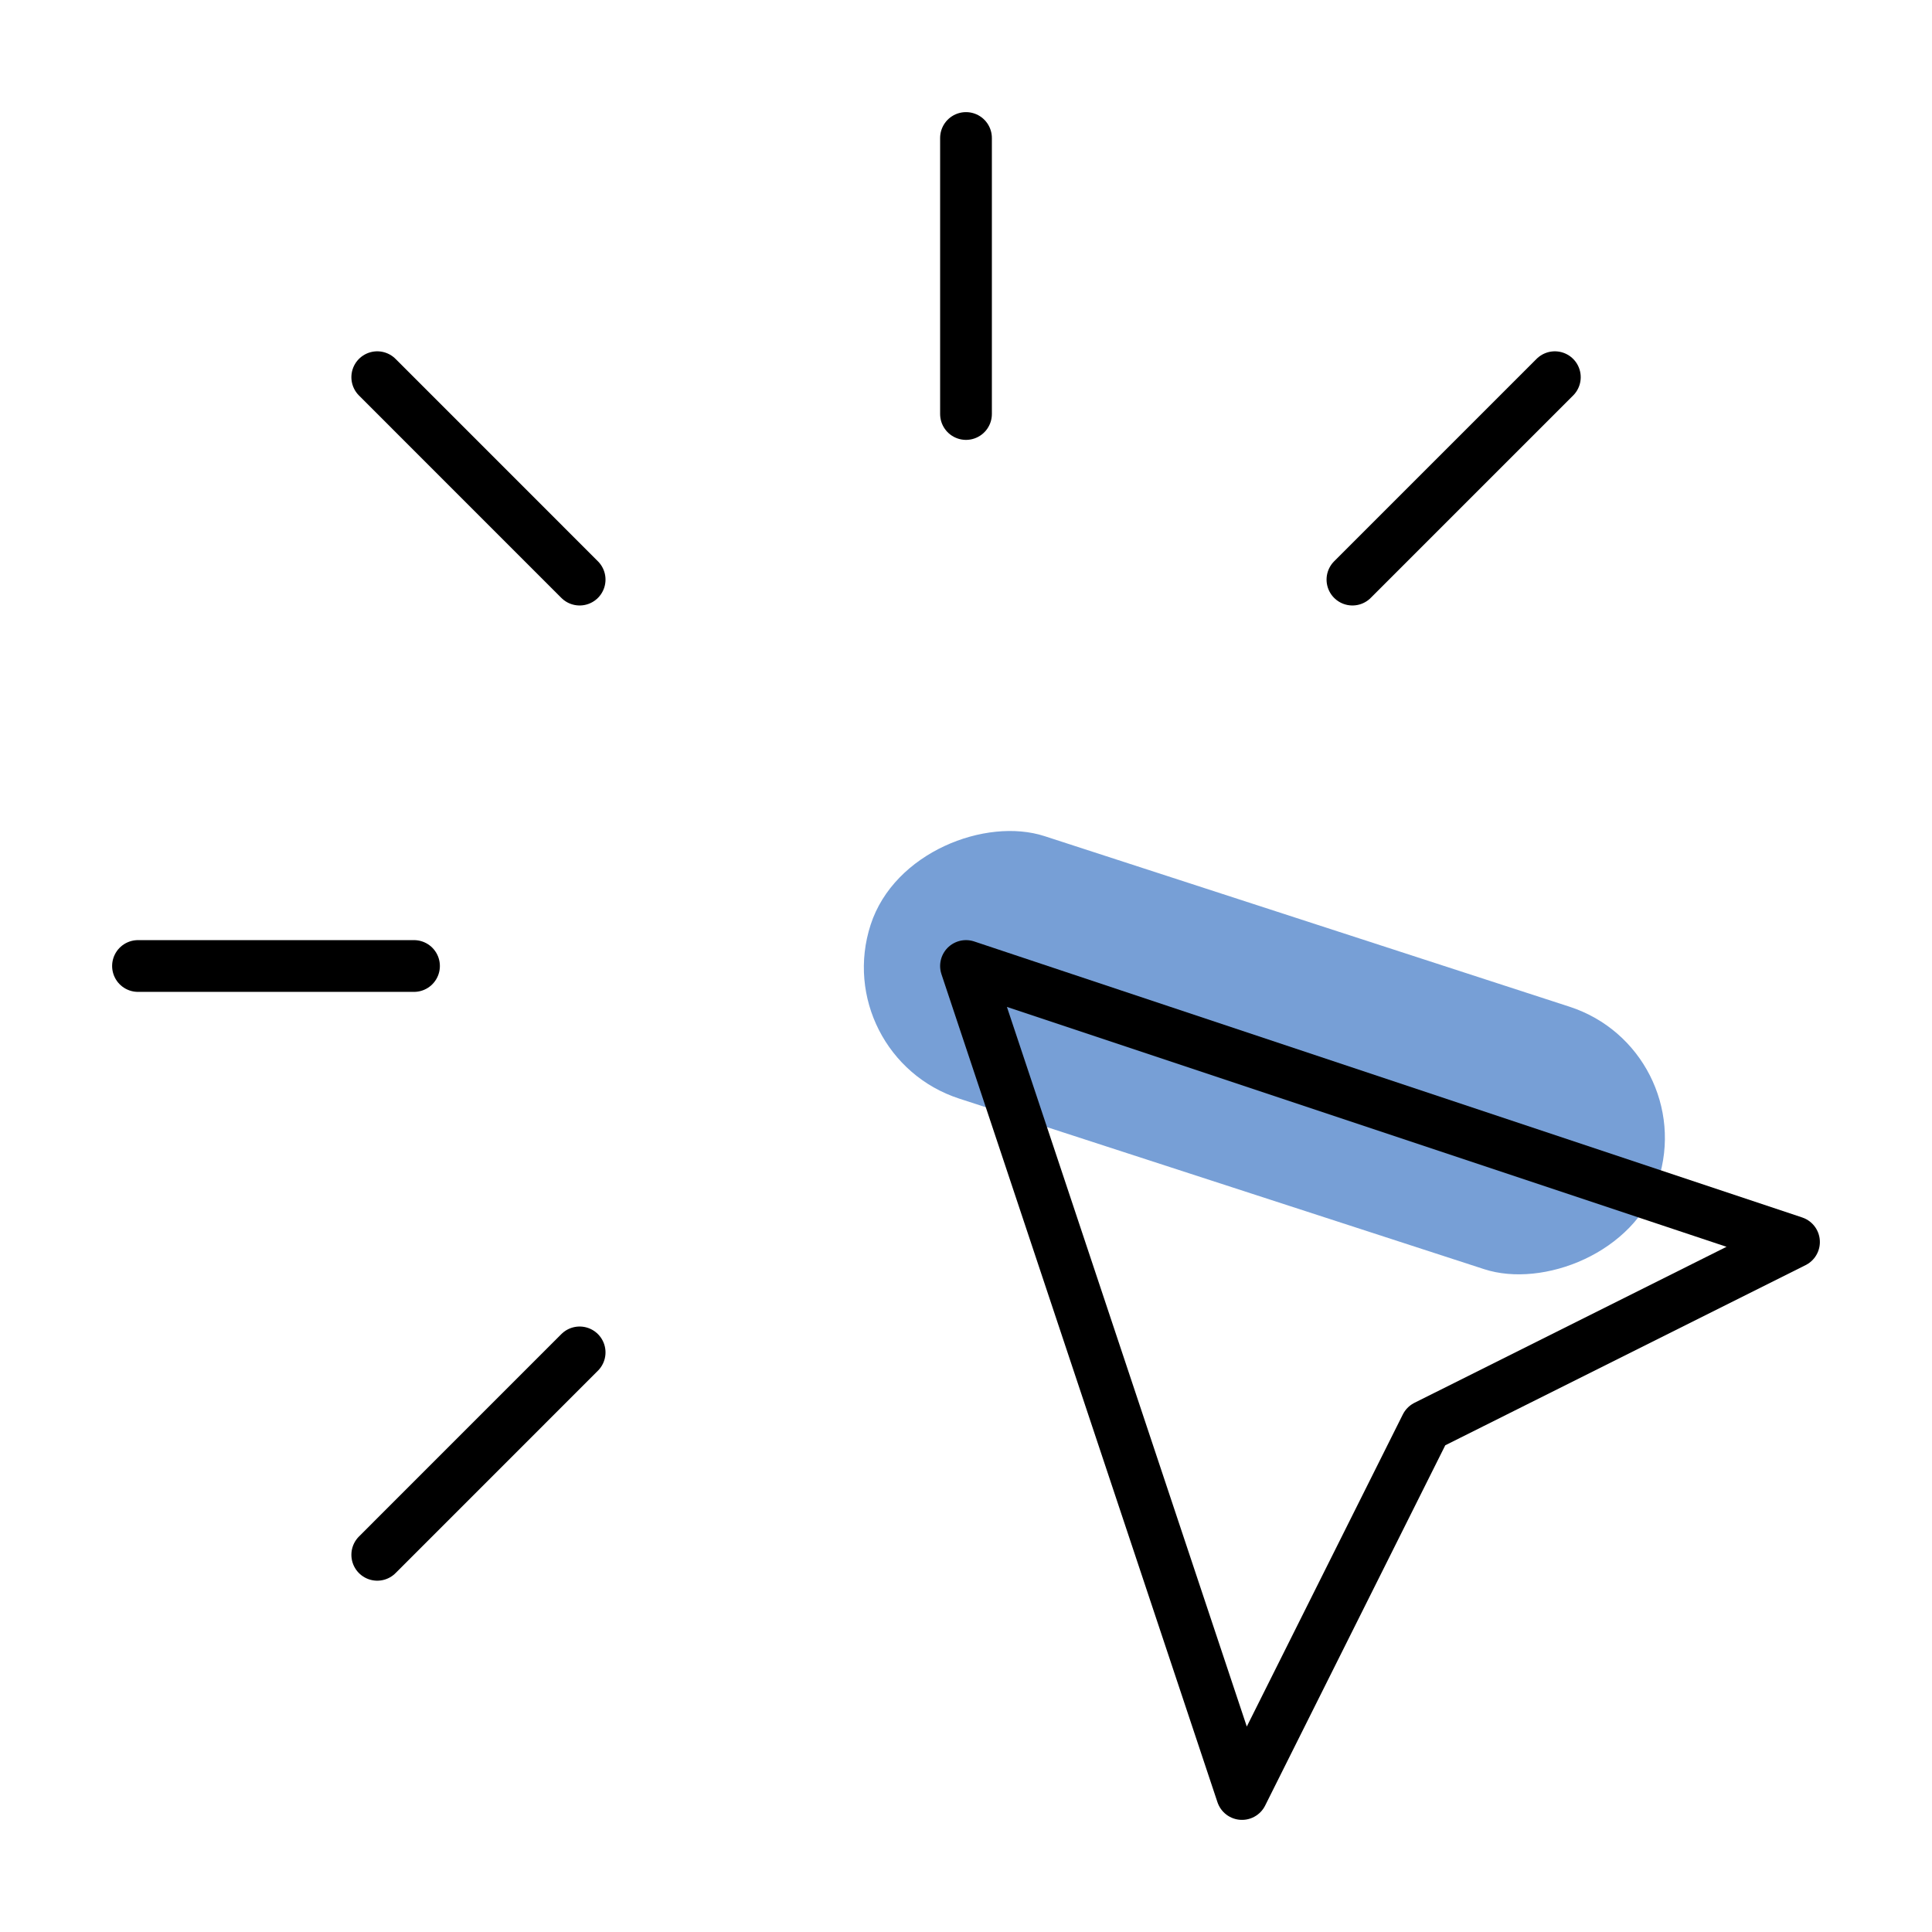
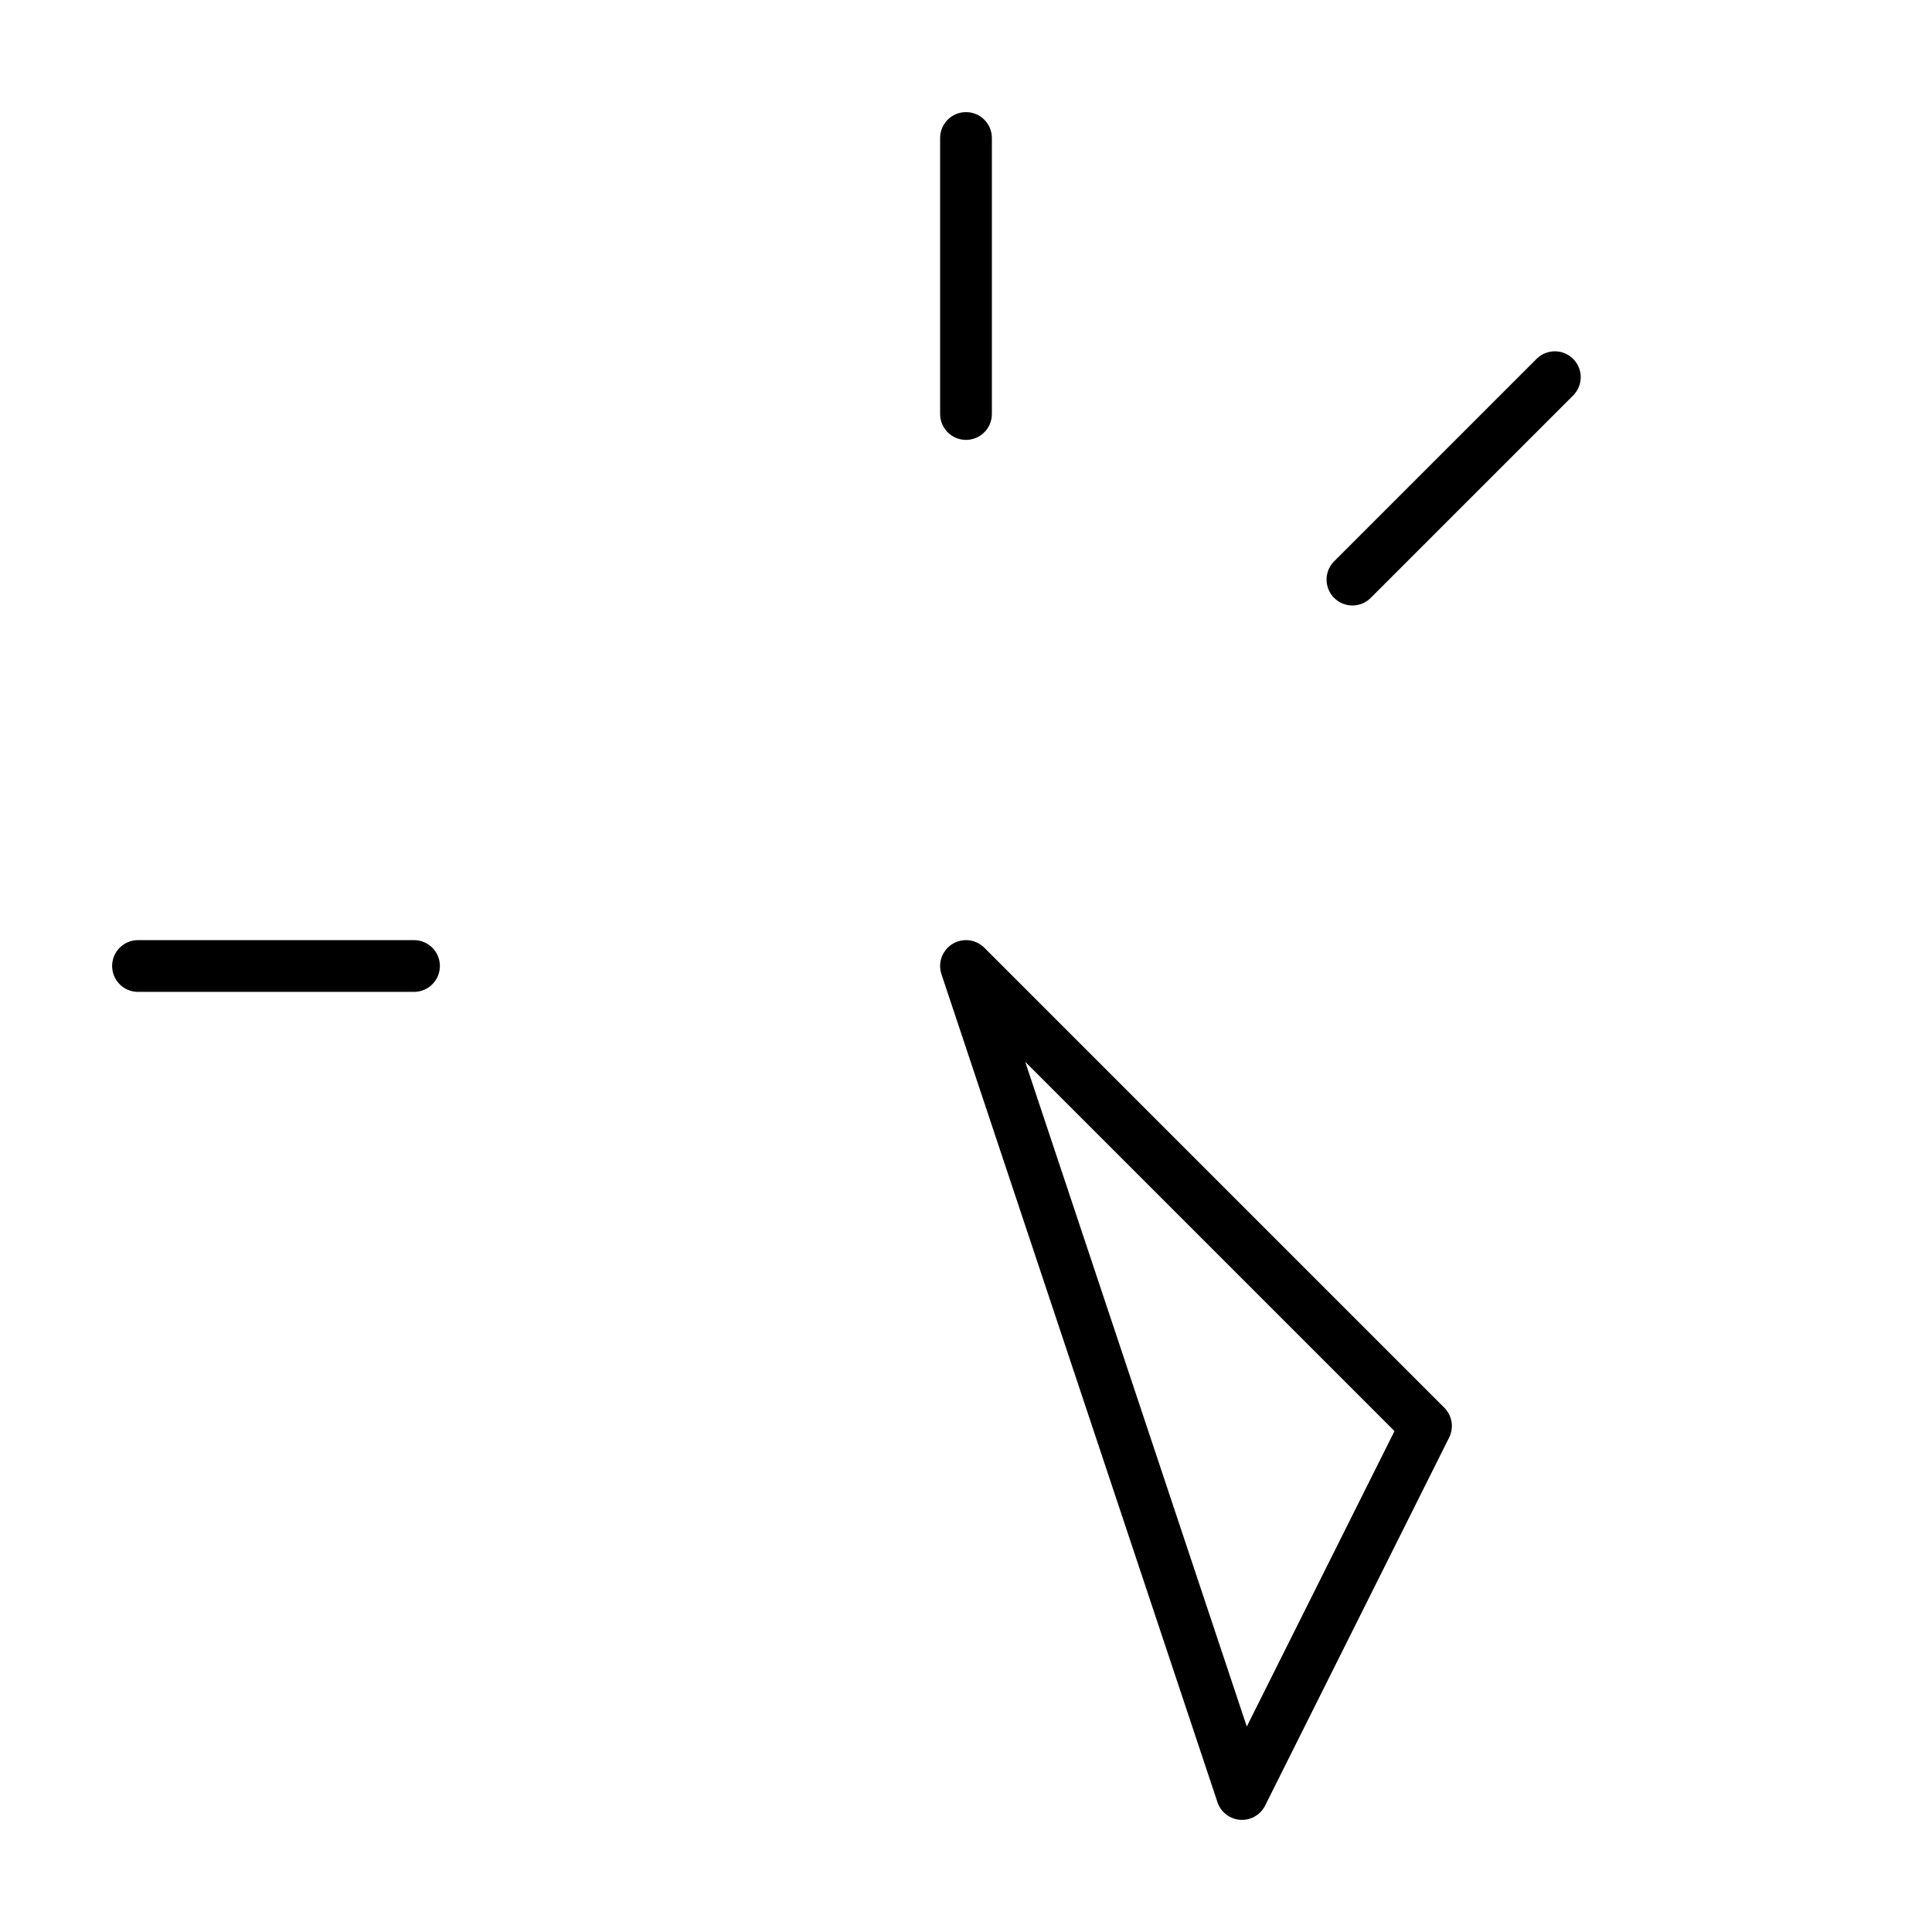
<svg xmlns="http://www.w3.org/2000/svg" width="56" height="56" viewBox="0 0 56 56" fill="none">
-   <rect x="24" y="30.608" width="8" height="24" rx="4" transform="rotate(-72 24 30.608)" fill="#779FD6" />
  <path d="M4 28H12" stroke="black" stroke-width="1.5" stroke-linecap="round" stroke-linejoin="round" />
  <path d="M28 4V12" stroke="black" stroke-width="1.5" stroke-linecap="round" stroke-linejoin="round" />
-   <path d="M16.801 16.8L10.935 10.933" stroke="black" stroke-width="1.5" stroke-linecap="round" stroke-linejoin="round" />
  <path d="M39.201 16.8L45.068 10.933" stroke="black" stroke-width="1.5" stroke-linecap="round" stroke-linejoin="round" />
-   <path d="M16.801 39.2L10.935 45.067" stroke="black" stroke-width="1.5" stroke-linecap="round" stroke-linejoin="round" />
-   <path d="M28 28L52 36L41.333 41.333L36 52L28 28Z" stroke="black" stroke-width="1.5" stroke-linecap="round" stroke-linejoin="round" />
+   <path d="M28 28L41.333 41.333L36 52L28 28Z" stroke="black" stroke-width="1.5" stroke-linecap="round" stroke-linejoin="round" />
</svg>